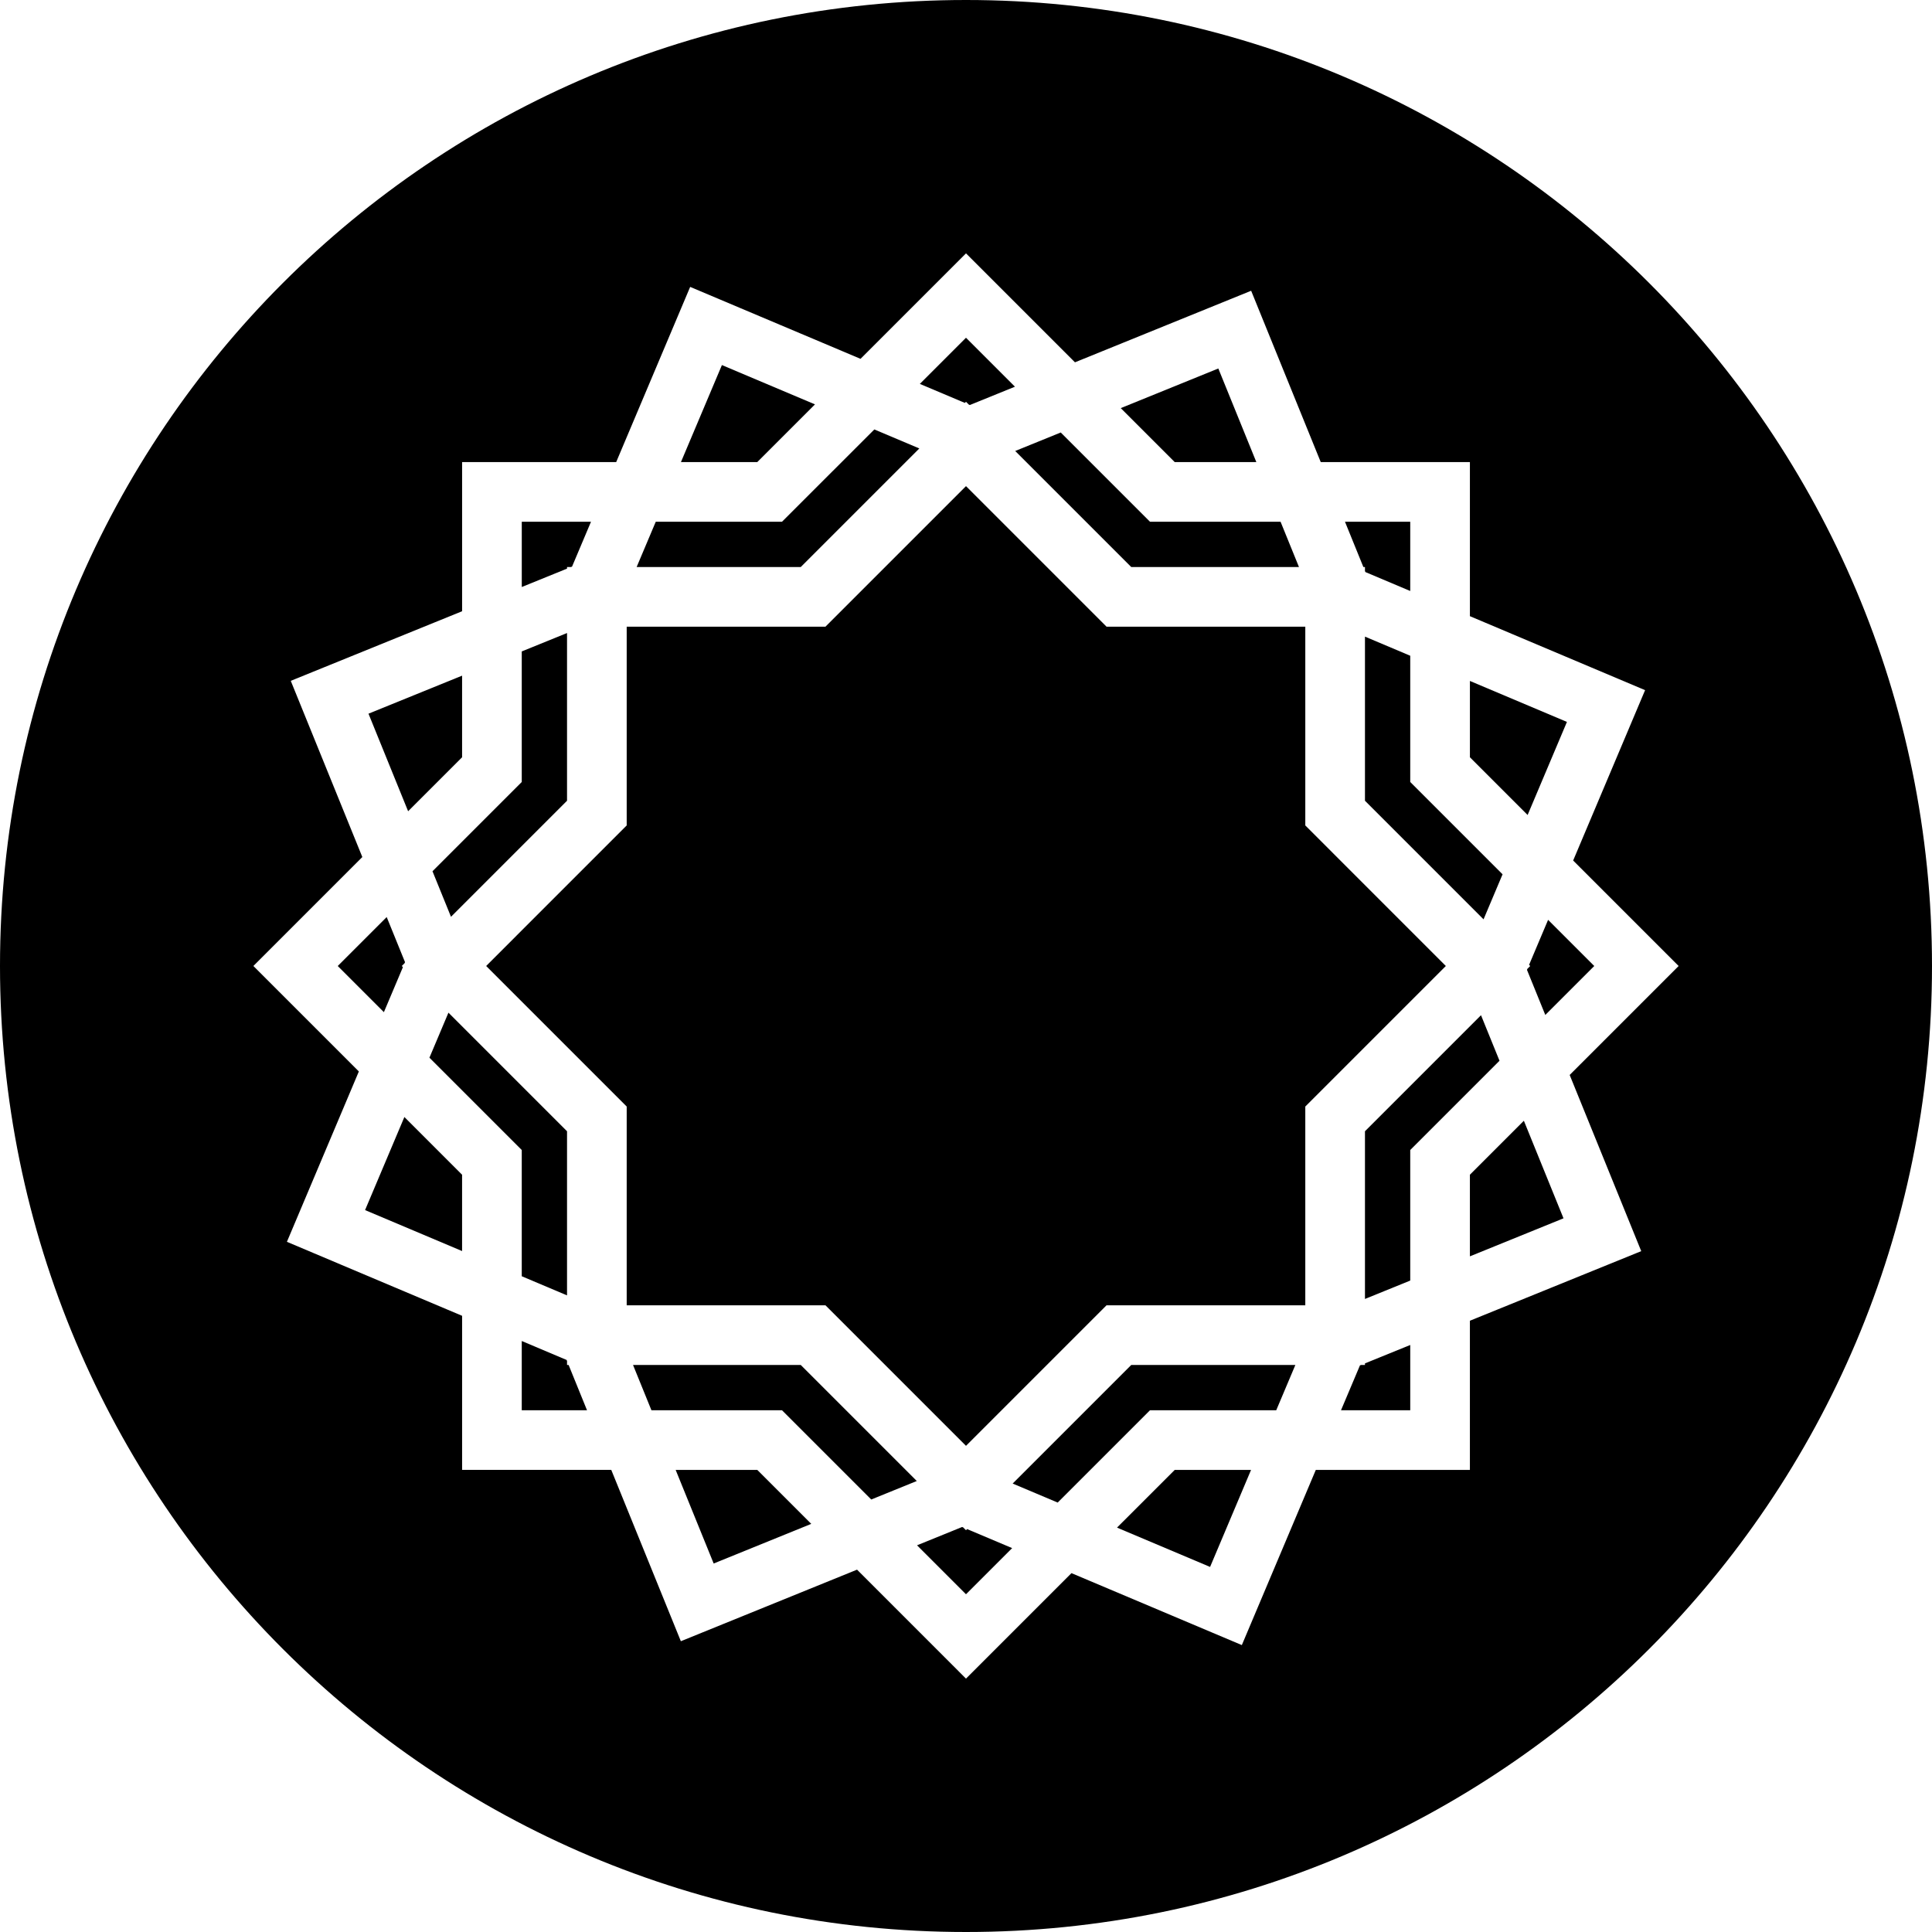
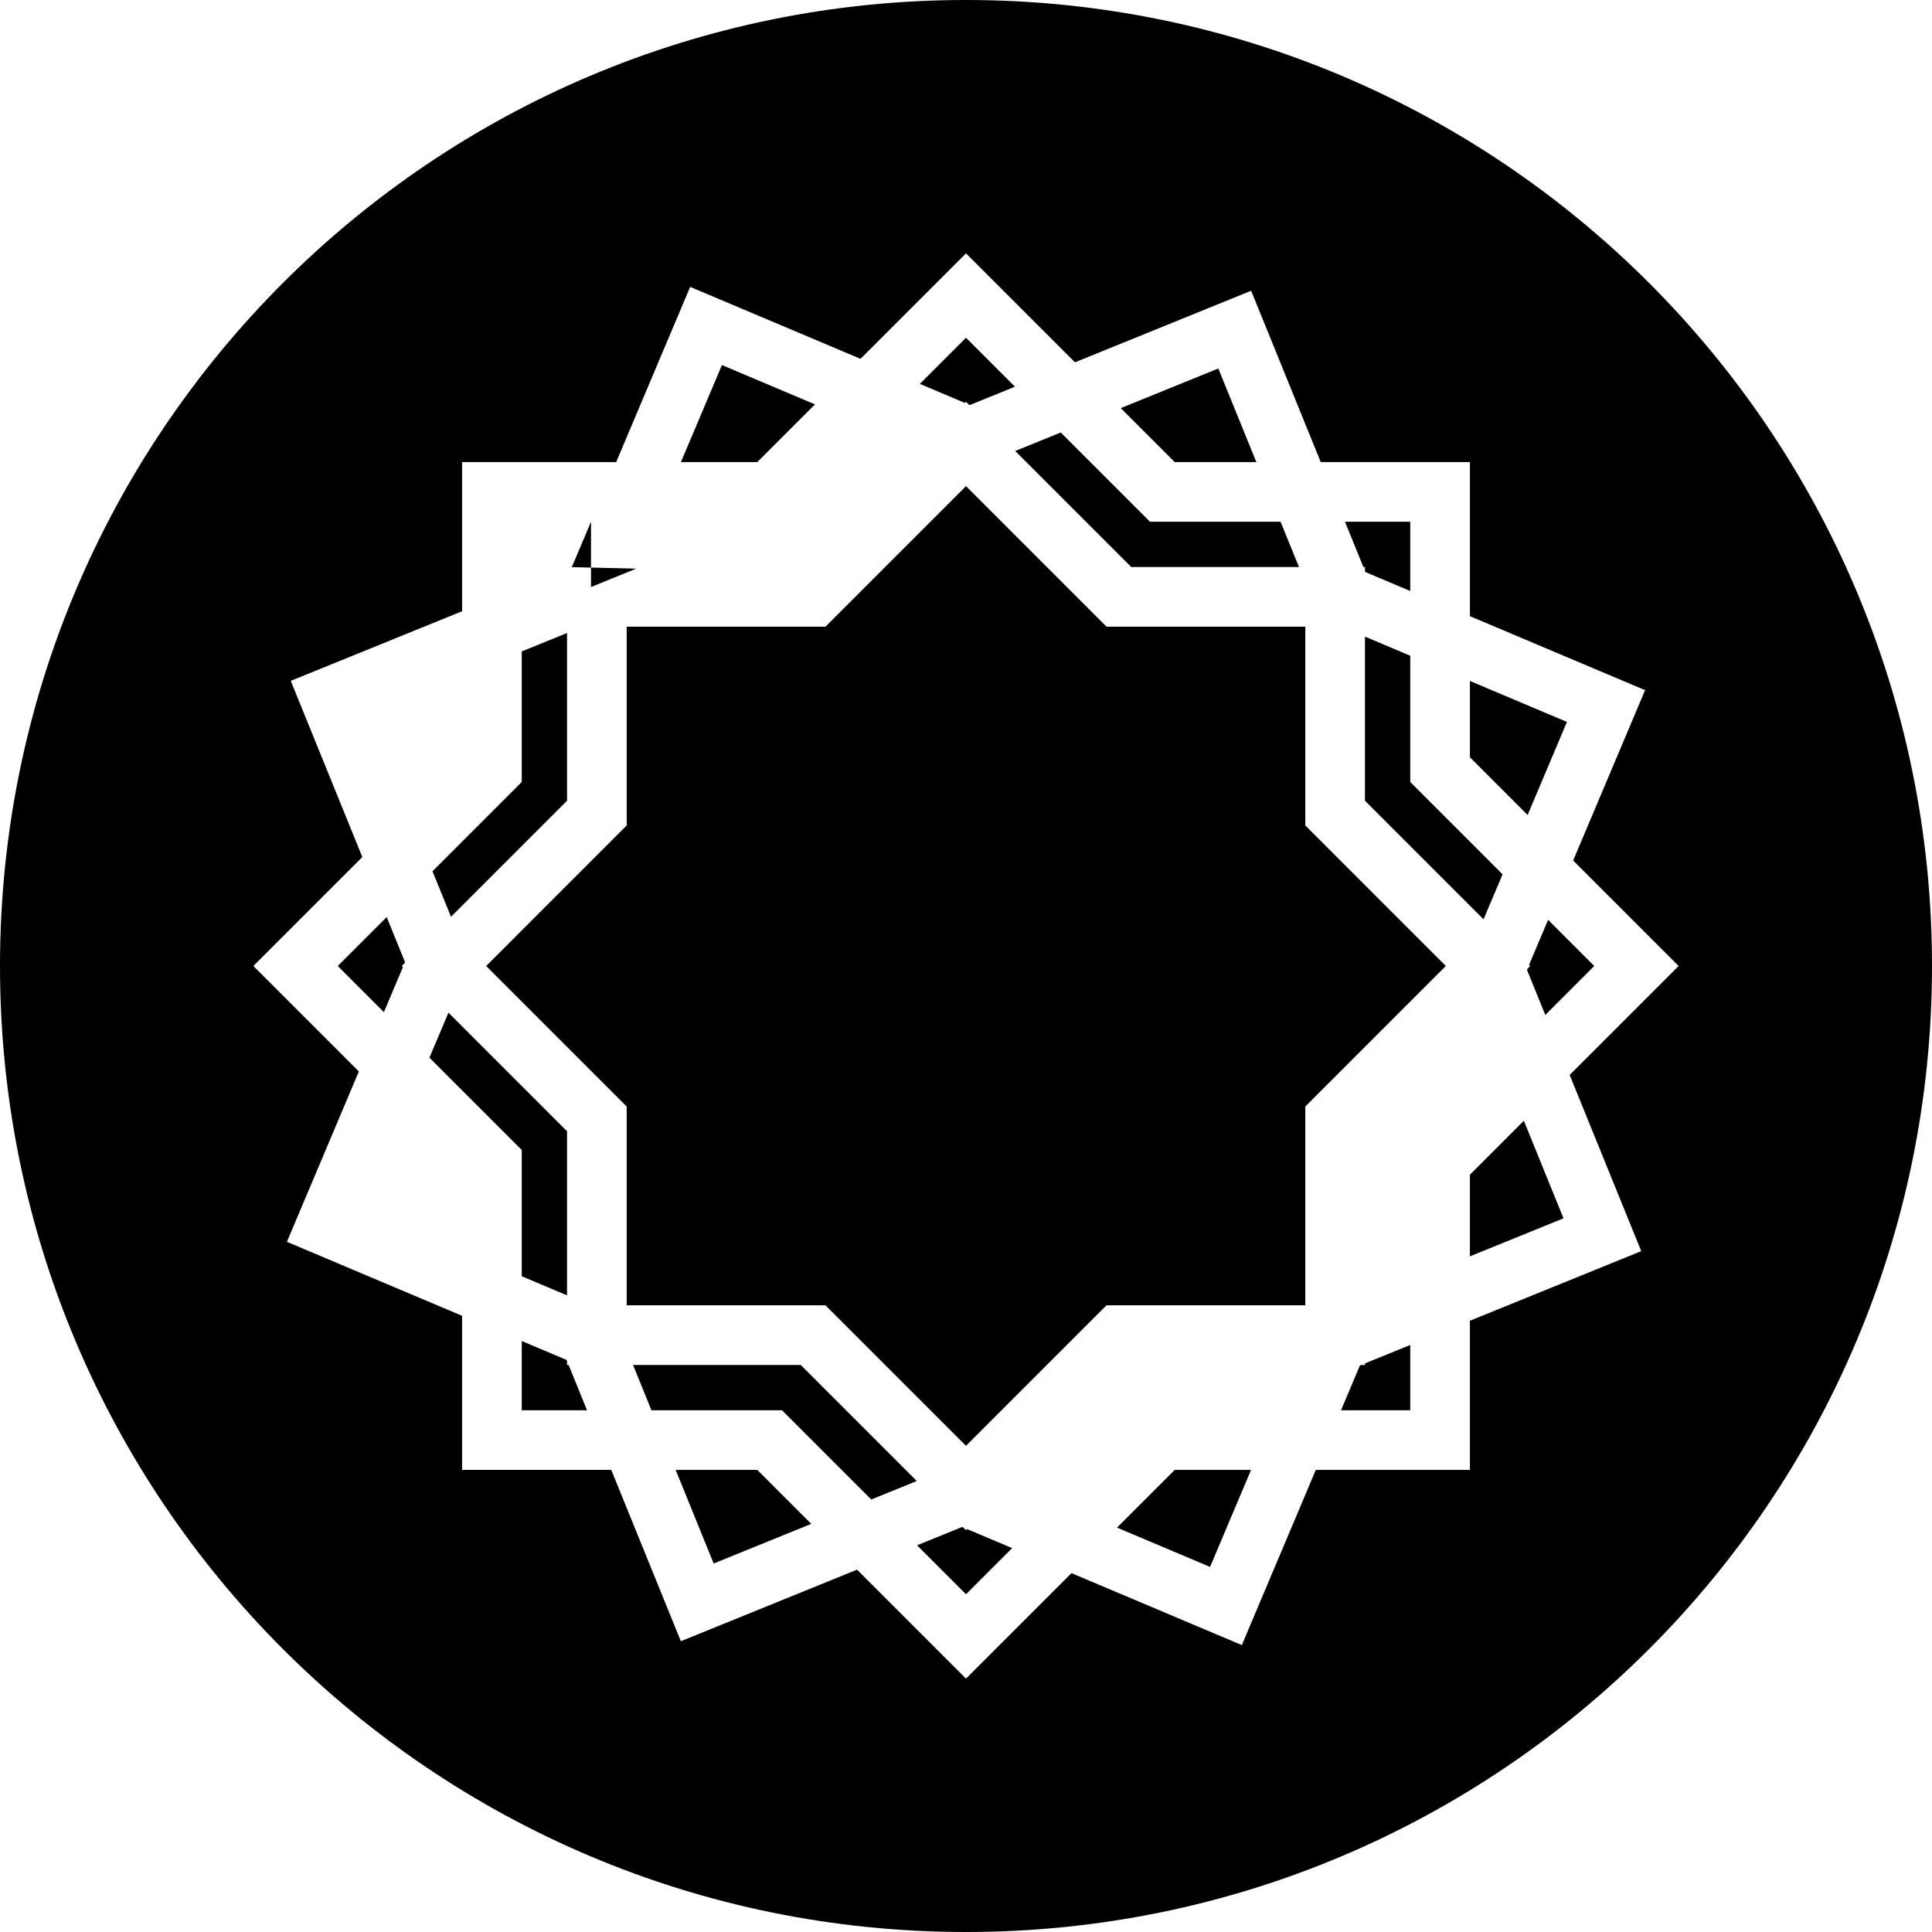
<svg xmlns="http://www.w3.org/2000/svg" width="476.657" height="476.657" viewBox="0 0 476.657 476.657">
  <g id="Group_1027" data-name="Group 1027" transform="translate(-79.672 -79.672)">
    <g id="Group_1025" data-name="Group 1025" transform="translate(79.672 79.672)">
-       <path id="Path_251892" data-name="Path 251892" d="M-419.451,1818.773h31.145l4.717-11.171h-40.49l-29.258,29.259,11.108,4.69Z" transform="translate(703.177 -1470.843)" />
      <path id="Path_251893" data-name="Path 251893" d="M-465.672,1560.861l.687.687.264.111,11.127-4.519-12.077-12.078-11.387,11.387,11.108,4.691Z" transform="translate(704 -1461.734)" />
      <path id="Path_251894" data-name="Path 251894" d="M-363.472,1603.263v.972l.108.266,11.064,4.672v-17.08h-16.1l4.538,11.171Z" transform="translate(700.23 -1463.366)" />
      <path id="Path_251895" data-name="Path 251895" d="M-392.258,1576.014l-9.381-23.094-24.073,9.778,13.317,13.317Z" transform="translate(702.219 -1462.007)" />
      <path id="Path_251896" data-name="Path 251896" d="M-352.123,1657.314v-31.145l-11.171-4.718v40.49l29.258,29.259,4.691-11.108Z" transform="translate(700.053 -1464.385)" />
      <path id="Path_251897" data-name="Path 251897" d="M-579.623,1751.446v31.145l11.171,4.718v-40.49l-29.258-29.258-4.691,11.108Z" transform="translate(708.349 -1467.719)" />
      <path id="Path_251898" data-name="Path 251898" d="M-513.614,1818.773l22.023,22.022,11.235-4.563-28.631-28.631h-41.377l4.537,11.171Z" transform="translate(706.543 -1470.843)" />
-       <path id="Path_251899" data-name="Path 251899" d="M-334.664,1718.21l-28.63,28.63v41.377l11.171-4.537v-32.212l22.023-22.023Z" transform="translate(700.053 -1467.742)" />
      <path id="Path_251900" data-name="Path 251900" d="M-597.055,1690.54l28.63-28.631v-41.378l-11.171,4.538v32.213l-22.023,22.023Z" transform="translate(708.322 -1464.352)" />
      <path id="Path_251901" data-name="Path 251901" d="M-322.234,1665.849l9.7-22.964-23.936-10.108v18.833Z" transform="translate(699.122 -1464.777)" />
-       <path id="Path_251902" data-name="Path 251902" d="M-513.582,1591.274h-31.145l-4.718,11.171h40.49l29.258-29.258L-490.8,1568.5Z" transform="translate(706.512 -1462.547)" />
      <path id="Path_251903" data-name="Path 251903" d="M-419.428,1591.3l-22.023-22.023-11.235,4.563,28.631,28.631h41.378l-4.538-11.171Z" transform="translate(703.154 -1462.574)" />
      <path id="Path_251904" data-name="Path 251904" d="M-385.807,1666.7v-49.037h-49.037l-34.674-34.675-34.674,34.675h-49.037V1666.7l-34.674,34.675,34.674,34.674v49.038h49.037l34.674,34.674,34.674-34.674h49.037v-49.038l34.674-34.674Z" transform="translate(707.846 -1463.05)" />
      <path id="Path_251905" data-name="Path 251905" d="M-567.633,1807.39v-.972l-.108-.265-11.064-4.672v17.081h16.1l-4.538-11.171Z" transform="translate(707.53 -1470.631)" />
      <path id="Path_251906" data-name="Path 251906" d="M-505.047,1561.744l-22.964-9.7-10.108,23.937h18.832Z" transform="translate(706.119 -1461.976)" />
      <path id="Path_251907" data-name="Path 251907" d="M-363.507,1807.425h-.973l-.264.107-4.672,11.064h17.081v-16.1l-11.171,4.538Z" transform="translate(700.265 -1470.666)" />
      <path id="Path_251908" data-name="Path 251908" d="M-426.667,1848.662l22.963,9.7,10.108-23.936h-18.832Z" transform="translate(702.252 -1471.774)" />
      <path id="Path_251909" data-name="Path 251909" d="M-465.7,1849.81l-.687-.687-.264-.111-11.127,4.519,12.078,12.078,11.387-11.387-11.108-4.691Z" transform="translate(704.025 -1472.28)" />
      <path id="Path_251910" data-name="Path 251910" d="M-316.675,1693.837l-4.691,11.108.279.279-.687.687-.112.264,4.52,11.127,12.078-12.078Z" transform="translate(698.616 -1466.896)" />
      <path id="Path_251911" data-name="Path 251911" d="M-473.829,1458.739c-131.625,0-238.328,106.7-238.328,238.328s106.7,238.329,238.328,238.329,238.329-106.7,238.329-238.329S-342.2,1458.739-473.829,1458.739Zm166.592,308.678-42.271,17.169v36.8h-38.016l-18.252,43.222-42.031-17.749-26.023,26.023L-500.71,1846l-43.469,17.656-17.17-42.271h-36.8v-38.016l-43.222-18.252,17.749-42.031-26.023-26.021,26.881-26.882-17.656-43.469,42.271-17.17v-36.8h38.016l18.252-43.222,42.031,17.749,26.023-26.021,26.881,26.88,43.469-17.655,17.17,42.271h36.8v38.015l43.221,18.252-17.749,42.032,26.023,26.023-26.881,26.881Z" transform="translate(712.157 -1458.739)" />
      <path id="Path_251912" data-name="Path 251912" d="M-336.473,1778.638l23.094-9.381-9.778-24.073-13.316,13.317Z" transform="translate(699.122 -1468.677)" />
-       <path id="Path_251913" data-name="Path 251913" d="M-567.633,1603.263h.972l.266-.108,4.672-11.063H-578.8v16.1l11.171-4.538Z" transform="translate(707.53 -1463.366)" />
-       <path id="Path_251914" data-name="Path 251914" d="M-594.883,1631.426l-23.094,9.381,9.778,24.073,13.316-13.316Z" transform="translate(708.889 -1464.73)" />
+       <path id="Path_251913" data-name="Path 251913" d="M-567.633,1603.263h.972l.266-.108,4.672-11.063v16.1l11.171-4.538Z" transform="translate(707.53 -1463.366)" />
      <path id="Path_251915" data-name="Path 251915" d="M-610.036,1705.2l.687-.687.112-.265-4.519-11.126-12.078,12.078,11.387,11.387,4.691-11.108Z" transform="translate(709.162 -1466.871)" />
      <path id="Path_251916" data-name="Path 251916" d="M-539.47,1834.423l9.381,23.094,24.073-9.778-13.317-13.317Z" transform="translate(706.165 -1471.774)" />
-       <path id="Path_251917" data-name="Path 251917" d="M-609.152,1744.229l-9.7,22.963,23.936,10.108v-18.832Z" transform="translate(708.92 -1468.644)" />
    </g>
  </g>
</svg>